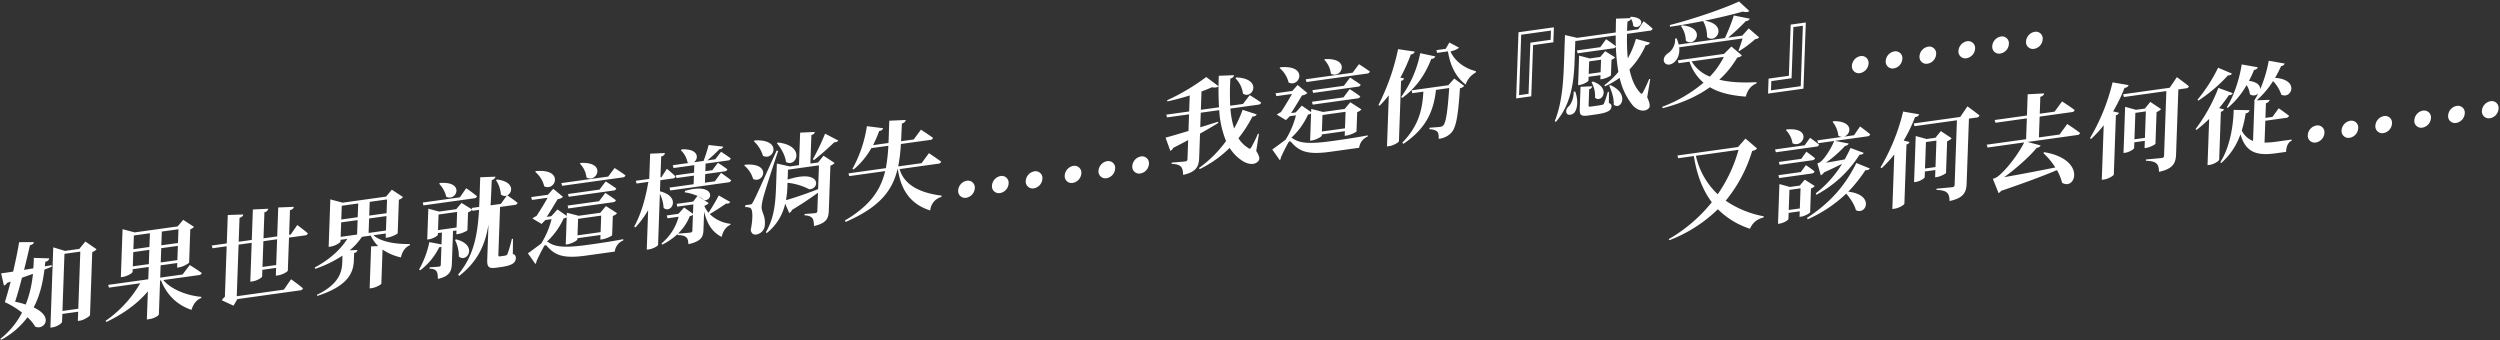
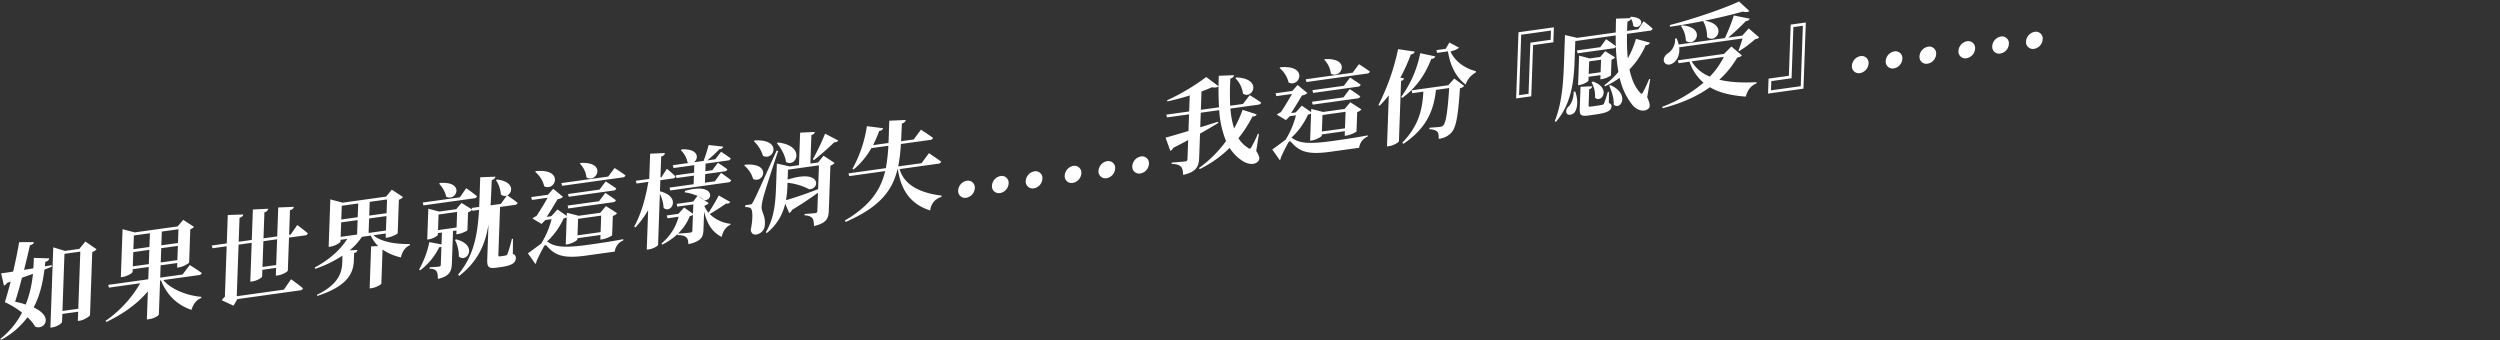
<svg xmlns="http://www.w3.org/2000/svg" id="TC" width="1278" height="174" viewBox="0 0 1278 174">
  <rect x="0" y="0" width="1278" height="174" fill="#333333" stroke="none" />
  <defs>
    <style>
      .cls-1 {
        fill: #fff;
        fill-rule: evenodd;
      }
    </style>
  </defs>
  <g id="_13" data-name="13">
    <path id="如果世界就這樣消失_我這份_感受_" data-name="如果世界就這樣消失⋯⋯我這份『感受』⋯⋯" class="cls-1" d="M13.156,155.682a41.779,41.779,0,0,0-5.44-1.433c1.205-3.612,2.438-8.01,3.513-12.282,2.026-.7,3.9-1.379,5.612-1.983A58.063,58.063,0,0,1,13.156,155.682Zm13.282-20.115-3.51.593q0.119-1.19.238-2.381a2.288,2.288,0,0,0,2.061-1.7l-7.944-.249c-0.011,1.776-.126,3.566-0.24,5.356l-4.748.767c1.251-4.923,2.335-9.458,3.01-12.578,1.6-.381,1.882-0.993,2.057-1.592l-7.594.016C9.3,127,8.113,132.852,6.722,138.838c-2.58.412-4.694,0.707-6.138,0.908l1.422,6.22a2.791,2.791,0,0,0,1.639-1.376l1.818-.619c-1.067,4.062-2.123,7.81-2.987,10.488a44.316,44.316,0,0,1,8.79,5.348A40.782,40.782,0,0,1,.118,173.26l0.5,0.452a41.013,41.013,0,0,0,13.44-11.528,21.828,21.828,0,0,1,3.936,4.774c4.187,2.025,10.069-4.692-.782-9.806,3.134-5.916,4.649-12.493,5.507-19.344q2.028-.753,3.746-1.462Zm5.485,23.395,1.032-29.209,8.1-1.129-1.032,29.209Zm11.721-35.5-3.109,3.773-7.322,1.022-5.99-1.826-1.451,41.06,0.928-.129c2.681-.374,5-2.159,5.028-2.893l0.141-3.986,8.1-1.129-0.167,4.72,0.98-.137c2.269-.316,5.111-2.33,5.231-2.817l1.139-32.25a4.784,4.784,0,0,0,2.206-1.456Zm24.234,12.692,0.258-7.289,8.2-1.143-0.258,7.289Zm8.756-16.928-0.248,7.027-8.2,1.144,0.248-7.027Zm14.593-2.035-0.248,7.027L82.471,125.4l0.248-7.027Zm-9.066,16.971,0.257-7.289,8.508-1.187-0.257,7.289Zm19.475,6.468a1.713,1.713,0,0,0,1.525-1.048c-2.35-1.759-6.167-4.1-6.167-4.1l-3.66,4.842-11.447,1.6,0.222-6.293,8.508-1.186-0.083,2.36,1.031-.144c2.114-.295,5.05-2.061,5.116-2.488l0.6-16.99a3.868,3.868,0,0,0,1.89-1.2l-5.516-3.614-2.838,3.37L68.85,118.8l-6.2-1.64L61.781,141.7l0.877-.122c2.475-.346,5.1-2.016,5.12-2.593l0.048-1.364,8.2-1.143L75.8,142.771l-20.471,2.855,0.361,1.411,15.985-2.23a59.843,59.843,0,0,1-17.714,19.221l0.39,0.572c8.662-4.078,15.983-9.43,21.231-15.641l-0.508,14.368,1.083-.151c3.145-.439,5-2,5.063-2.428l0.613-17.358,0.464-.064c3.065,7.66,8.378,12.659,15.63,15.092,0.826-3.037,2.647-5.222,4.934-6.063l0.124-.591c-7.263-.657-15.266-3.611-19.5-8.6Zm39.554-5.151-7.013.978,0.465-13.163,7.013-.978Zm7.426-15.6-0.825.115,0.443-12.533c1.451-.411,1.831-0.986,1.96-1.734l-7.965.328-0.522,14.788-7.013.978,0.471-13.32a2.31,2.31,0,0,0,1.961-1.786l-7.863.366-0.55,15.574-6.7.935,0.432-12.218c1.3-.39,1.779-0.979,1.908-1.727l-7.911.268-0.513,14.526-7.683,1.071,0.412,1.4,7.219-1.007-0.912,25.8a9.591,9.591,0,0,0-1.6,1.789l6.008,2.763,1.966-3.353,32.021-4.466a1.665,1.665,0,0,0,1.525-1.048c-2.241-1.931-6.1-4.628-6.1-4.628l-3.677,5.313-24.081,3.359,0.932-26.378,6.7-.934L127.958,144l1.083-.151c2.321-.323,4.943-1.942,4.964-2.518l0.12-3.409,7.013-.978L141,140.931l1.135-.158c2.32-.323,4.994-1.949,5.013-2.473l0.594-16.833,8.2-1.144a1.508,1.508,0,0,0,1.422-1.033c-1.99-1.757-5.391-4.257-5.391-4.257Zm25.789-6.2,8.405-1.173-0.261,7.394-8.405,1.173Zm8.705-9.668-0.248,7.027-8.405,1.172,0.248-7.027Zm14.748-2.057-0.249,7.027-8.869,1.237,0.249-7.027Zm-9.431,17.126,0.262-7.394,8.869-1.236-0.262,7.394Zm8.816,0.284-0.078,2.2,1.031-.144c2.011-.281,5.041-1.8,5.107-2.226l0.6-17.095a4.351,4.351,0,0,0,2.1-1.389l-5.718-3.742-2.9,3.534-22.224,3.1-6.3-1.678-0.857,24.28,0.876-.122c2.527-.353,5.151-2.023,5.174-2.653l0.029-.839,3.455-.482c-3.533,5.607-9.361,10.8-16.68,14.642l0.335,0.683a63.579,63.579,0,0,0,13.887-6.737l-0.132,3.723c-0.187,5.3-2.24,11.114-12.993,16.319l0.289,0.533c15.311-4.953,18.263-11.522,18.63-17.574l0.154-4.352a1.9,1.9,0,0,0,1.7-1.542l-3.955.135a31.9,31.9,0,0,0,6.246-6.872l4.538-.633a17.489,17.489,0,0,0,3.761,5.372l-3.6.136-0.759,21.5,1.186-.165c1.959-.273,4.784-1.815,4.8-2.287l0.615-17.41a27.254,27.254,0,0,0,9.4,4.011c0.673-3.068,2.238-5.27,4.53-6.215l0.073-.637c-6.88.125-14.641-.932-18.672-4.492Zm27.249-25.455a14.379,14.379,0,0,1,3.613,6.645c5.086,2.734,9.928-7.96-3.19-7.017Zm17.9,7.47a1.631,1.631,0,0,0,1.473-1.041c-2.042-1.75-5.549-4.131-5.549-4.131l-3.244,4.679L216.1,103.532,216.455,105Zm-9.783,21.3a18.487,18.487,0,0,1,1.959,8.441c4.08,3.606,10.058-5.838-1.434-8.775Zm-8.7-5.048,0.282-7.971,9.488-1.323L233.4,116.3Zm38.327,4.412-0.567.08a64.668,64.668,0,0,1-2.221,7.667,1.344,1.344,0,0,1-.952.811,9.726,9.726,0,0,1-1.394.247l-1.392.194c-0.825.115-.971-0.126-0.947-0.808l0.838-23.7,0.026-.734,7.476-1.043a1.541,1.541,0,0,0,1.474-1.041c-1.744-1.478-4.651-3.421-5.251-3.859,2.819-1.385,3.736-6.992-5.256-8.086l-0.525.334a15.025,15.025,0,0,1,2.512,7.32,3.016,3.016,0,0,0,3.007.572l-3.023,4.23-5.259.734c0.247-4.105.4-8.4,0.61-12.922a2.3,2.3,0,0,0,1.908-1.727l-7.81.306c-0.19,5.4-.317,10.428-0.535,15.155l-3.816.532,0.228,0.8-5.422-3.366-2.73,3.2-8.714,1.216-5.541-1.471L218.4,122.465l0.774-.108c2.217-.309,4.631-1.846,4.648-2.318l0.032-.891,2.062-.288-0.215,6.083-6.218-1.168a48.644,48.644,0,0,1-5.268,14.041l0.655,0.326a33.153,33.153,0,0,0,9.651-11.73,3.886,3.886,0,0,0,1.14-.315l-0.323,9.124a0.954,0.954,0,0,1-.961,1.073c-0.929.13-4.733,0.347-4.733,0.347l-0.026.735c2.1,0.019,3.007.572,3.545,1.332s0.644,2.1.684,3.87c6.1-1.373,7.019-4.058,7.158-7.991l0.583-16.518,1.753-.245-0.068,1.941,0.928-.13c1.8-.252,4.674-1.591,4.739-1.965l0.322-9.125a4.023,4.023,0,0,0,2.1-1.389l0.132,0.608,3.4-.475c-0.765,12.944-2.732,23.6-10.712,33.064l0.54,0.708c9.6-7.445,13.343-16.055,14.988-26.3l-0.63,17.83c-0.13,3.67.5,4.835,4.518,4.274l2.785-.388c5.414-.755,7.21-2.206,7.288-4.408a1.934,1.934,0,0,0-1.512-2.242Zm34.178-38.423a11.916,11.916,0,0,1,3.392,7.093c5.174,3.14,10.6-8.053-2.919-7.42Zm21.916,7.067a1.553,1.553,0,0,0,1.422-1.033c-2.1-1.586-5.563-3.764-5.563-3.764l-3.284,4.372L286.98,93.594,287.341,95ZM306.463,96.93l-16.088,2.244,0.36,1.411,22.895-3.193a1.509,1.509,0,0,0,1.422-1.033c-2.051-1.488-5.413-3.628-5.413-3.628Zm-0.21,5.926L290.165,105.1l0.359,1.463,22.895-3.193a1.509,1.509,0,0,0,1.422-1.033c-2.048-1.593-5.41-3.733-5.41-3.733ZM273.586,87.843a13.743,13.743,0,0,1,4.613,7.392c5.646,2.865,10.431-9.125-4.241-7.757Zm33.741,22.377-0.3,8.442-11.808,1.647,0.3-8.443Zm-18.122,14.79,0.774-.108c2.475-.346,5.151-2.023,5.168-2.5l0.022-.629,11.808-1.647-0.083,2.359,1.031-.143c1.856-.259,4.936-1.732,5-2.107l0.349-9.858a4.352,4.352,0,0,0,2.153-1.4l-5.67-3.645-2.892,3.43-11.034,1.539-6.051-1.557-0.058,1.626-4.757-3.3-3.15,3.465-2.321.324c1.791-2.754,4.132-6.577,5.553-9.019a4.794,4.794,0,0,0,2.762-1.22l-4.986-4.105L280.1,99.563l-8.56,1.194,0.411,1.456,7.992-1.115c-1.534,2.771-3.876,6.594-5.664,9.3a10.51,10.51,0,0,0-2.1,1.284l4.673,2.792,1.969-2,3.145-.439a43.7,43.7,0,0,1-5.315,12.483c-1.895,1.36-4.8,3.643-6.795,4.965l3.811,5.417a1.093,1.093,0,0,0,.5-1.113c1.229-2.833,2.825-5.873,3.757-7.569,0.5-1.008,1.068-1.192,1.757-.349,4.19,4.842,8.7,6.352,19.841,4.8l14.748-2.057a7.045,7.045,0,0,1,4.358-5.721l0.022-.63c-5.993,1.149-11,1.9-16.978,2.734-11.191,1.613-17.351,1.689-21.254-1.106a2.926,2.926,0,0,0-.86-0.35,36.864,36.864,0,0,0,8.578-11.894,3.662,3.662,0,0,0,1.56-.582Zm55.1-39.1,10.623-1.481-0.137,3.88-9.334,1.3,0.361,1.411,8.921-1.244-0.156,4.4L342.259,95.9l0.359,1.463,29.753-4.15a1.553,1.553,0,0,0,1.421-1.033c-1.995-1.6-5.2-3.814-5.2-3.814l-3.128,4.3-5.105.712,0.156-4.4,9.952-1.388a1.477,1.477,0,0,0,1.37-1.026c-1.847-1.464-4.859-3.34-4.859-3.34l-2.853,3.79-3.558.5,0.137-3.88,11.447-1.6A1.553,1.553,0,0,0,373.572,81c-1.95-1.45-4.959-3.431-4.959-3.431l-2.958,3.856-4.073.568a76.168,76.168,0,0,0,6.2-5.718,2.011,2.011,0,0,0,1.945-1.315l-7.462-.838a80.921,80.921,0,0,1-2.6,8.137l-4.95.69c2.523-1.709,2.71-7-6.181-6.6l-0.477.432a11.769,11.769,0,0,1,3.422,6.254,3.075,3.075,0,0,0,.606.281l-8.147,1.136Zm-6.735,6.21,6.342-.885a1.553,1.553,0,0,0,1.422-1.033c-1.585-1.605-4.428-3.922-4.428-3.922l-2.769,4.3-0.515.072L338,80.008c1.4-.4,1.779-0.979,1.91-1.78l-7.554.323-0.456,12.9-6.858.956,0.361,1.411,6.033-.841c-1.359,7.965-3.551,16.254-7.219,22.767l0.6,0.543a51.262,51.262,0,0,0,6.521-8.841l-0.713,20.189,1.134-.158c2.217-.31,4.63-1.794,4.648-2.319L337.323,99.1a17.666,17.666,0,0,1,1.9,7.144c3.831,3.38,9.332-5.632-1.856-8.455ZM353.957,117.7a1.057,1.057,0,0,1-1.068,1.192c-0.98.137-5.3,0.479-6.278,0.511a25.163,25.163,0,0,0,6.011-8.927,3.133,3.133,0,0,0,1.613-.642Zm13.457-17.792c-1.051,2.129-3.4,6.109-5.188,8.864a12.488,12.488,0,0,1-2.183-3.557,4.984,4.984,0,0,0,2.256-1.411l-5.57-3.554a13.708,13.708,0,0,1,3.312,2.095c4.551,0.461,5.661-9.191-9.836-4.786l-0.181.756a25.8,25.8,0,0,1,6.554,1.852l-2.256,2.871-8.354,1.165,0.206,1.433,8.25-1.151-0.168,4.772-4.557-3.174-2.885,3.22-5.981.835,0.41,1.456,5.672-.791a26.549,26.549,0,0,1-8.743,13.638l0.337,0.631a33.157,33.157,0,0,0,7.889-5.431l-0.019.525c2.615,0.052,3.677.478,4.423,1.157,0.851,0.612,1.011,1.894,1.108,3.5,6.621-1.5,7.571-3.717,7.7-7.283l0.332-9.387c1.518,6.416,4.244,10.575,8.984,12.941,0.726-3.128,2.288-5.225,4.424-6.149l0.122-.539a17.881,17.881,0,0,1-10.65-4.985c2.934-1.713,6.243-3.9,8.452-5.405a1.749,1.749,0,0,0,2.027-.752Zm29.724-26.688c2.02,2.38,4.251,6.034,4.641,9.528,5.22,3.29,10.4-8.286-4.165-9.908ZM385.373,72.2a16.9,16.9,0,0,1,4.663,7.438c5.439,2.894,10.309-8.587-4.237-7.862ZM380.421,84.58A13.9,13.9,0,0,1,385,91.508c5.347,2.594,9.742-8.507-4.155-7.3ZM397.005,77c-10.8,24-10.8,24-12.062,26.26-0.606,1.18-.812,1.209-1.586,1.317l-2.372.331-0.035,1a4.687,4.687,0,0,1,2.7.458c1.206,0.719,1.292,5.56.118,11.2,0.342,1.935,1.5,2.5,2.739,2.331A5.168,5.168,0,0,0,391,114.831c0.318-4.637-1.68-6.184-1.681-9.054a26.069,26.069,0,0,1,1.007-5.254c0.827-3.09,5.038-16.253,7.5-23.379Zm5.576,16.442a30.885,30.885,0,0,1,11.069,3.309c5.486,0.122,6.532-10.617-11.011-4.935l0.18-5.087,15.83-2.208-0.43,12.166c-6.192,2.429-12.579,4.573-16.413,5.629a49.511,49.511,0,0,0,.727-7.511ZM418.187,83.07l-3.919.547,0.515-14.578c1.3-.389,1.623-0.9,1.75-1.6l-7.5.368-0.587,16.623-4.692.654-6.618-1.477-0.425,12.009c-0.261,7.394-.815,15.82-5.229,23.115l0.5,0.4a26.445,26.445,0,0,0,9.408-15.036l2.038,4.777a2.72,2.72,0,0,0,1.44-1.557c5.5-3.325,9.817-6.274,13.292-8.794l-0.326,9.229a1.058,1.058,0,0,1-1.068,1.193c-1.135.158-5.455,0.447-5.455,0.447l-0.024.682c2.305,0.1,3.259.694,3.951,1.432,0.639,0.8.8,2.133,0.884,4.051,6.519-1.535,7.425-3.958,7.566-7.943l0.81-22.916a4.549,4.549,0,0,0,2.153-1.4l-5.668-3.7Zm3.6-14.747a117.6,117.6,0,0,1-6.26,13.084l0.549,0.445a130.473,130.473,0,0,0,10.379-9.118c1.232-.015,1.757-0.349,2.033-0.91Zm57.887,15.356a1.585,1.585,0,0,0,1.473-1.04c-2.4-1.752-6.26-4.345-6.26-4.345l-3.773,5.118L459.15,85.079a79.8,79.8,0,0,0,1.38-11.464l15.005-2.093a1.465,1.465,0,0,0,1.422-1.033c-2.3-1.714-6.162-4.2-6.162-4.2l-3.718,5.006-6.445.9c0.153-2.891.259-5.88,0.424-9.086a2.382,2.382,0,0,0,2.013-1.794l-8.481.4c-0.142,4.038-.224,7.806-0.4,11.379l-7.889,1.1a58.088,58.088,0,0,0,3.129-7.22,2.252,2.252,0,0,0,2.051-1.434l-8.327-1.03a64.476,64.476,0,0,1-7.389,21.8l0.6,0.333a39.109,39.109,0,0,0,9.057-10.917l8.714-1.215a88.151,88.151,0,0,1-1.276,11.449l-19.131,2.668,0.412,1.4,18.357-2.56c-2.289,9.608-7.546,17.542-20.595,25.258l0.385,0.729c17.455-7.548,23.862-16.06,26.5-26.864L459,86.562c1.2,8.182,4.823,17.434,16.549,21.017a7.683,7.683,0,0,1,5.735-6.9l0.024-.682c-13.487-1.667-19.56-6.978-21.431-13.552ZM493.944,101.1a5.317,5.317,0,0,0,4.381-4.89,3.51,3.51,0,0,0-4.073-3.815,5.353,5.353,0,0,0-4.436,5A3.5,3.5,0,0,0,493.944,101.1Zm17.274-2.409A5.271,5.271,0,0,0,515.6,93.8a3.487,3.487,0,0,0-4.073-3.815,5.353,5.353,0,0,0-4.436,5A3.5,3.5,0,0,0,511.218,98.69Zm17.274-2.409a5.271,5.271,0,0,0,4.381-4.89,3.487,3.487,0,0,0-4.073-3.815,5.353,5.353,0,0,0-4.436,5A3.5,3.5,0,0,0,528.492,96.281ZM548.408,93.5a5.316,5.316,0,0,0,4.38-4.89,3.51,3.51,0,0,0-4.072-3.815,5.352,5.352,0,0,0-4.436,5A3.5,3.5,0,0,0,548.408,93.5Zm17.274-2.409a5.27,5.27,0,0,0,4.38-4.89,3.487,3.487,0,0,0-4.072-3.815,5.352,5.352,0,0,0-4.436,5A3.5,3.5,0,0,0,565.682,91.094Zm17.274-2.409a5.27,5.27,0,0,0,4.38-4.89,3.487,3.487,0,0,0-4.072-3.815,5.352,5.352,0,0,0-4.436,5A3.5,3.5,0,0,0,582.956,88.685Zm48.572-48.676a13.3,13.3,0,0,1,3.879,7.86c4.914,3.228,10.277-7.7-3.4-8.292ZM643.557,68.44l-0.51-.085a64.5,64.5,0,0,1-3.32,6.829c-0.547.963-.91,1.066-1.658,0.44a14.441,14.441,0,0,1-4.954-5A63.384,63.384,0,0,0,640.281,59.5a2.02,2.02,0,0,0,2.14-1.029l-7.2-2.335a61.315,61.315,0,0,1-4.339,9.528,44.623,44.623,0,0,1-1.9-10.171l14.283-1.992a1.633,1.633,0,0,0,1.474-1.04c-2.252-1.617-5.868-3.826-5.868-3.826l-3.443,4.5-6.549.913a135.087,135.087,0,0,1,.081-13.891c1.346-.344,1.781-1.031,1.856-1.72l-7.758.3a160.2,160.2,0,0,0,.1,16.11l-9.282,1.294,0.332-9.387c1.974-.693,3.8-1.469,5.361-2.157,1.63,0.347,2.766.136,3.353-.52l-6.3-4.7a109.287,109.287,0,0,1-19.969,11.864l0.133,0.608c3.723-.832,7.659-1.851,11.4-3.05l-0.289,8.181-11.7,1.633,0.412,1.4,11.241-1.568-0.3,8.5c-5.135,1.551-9.387,2.822-11.717,3.408l2.43,6.758a3.018,3.018,0,0,0,1.49-1.512c2.77-1.43,5.278-2.719,7.632-3.987l-0.341,9.649a1.167,1.167,0,0,1-1.173,1.26c-1.238.173-6.9,0.6-6.9,0.6l-0.024.682c2.77,0.031,3.93.6,4.773,1.422,0.742,0.784,1.049,2.254,1.084,4.18,6.928-1.488,8.063-4.568,8.211-8.764l0.435-12.323c3.77-2.143,6.861-3.931,9.327-5.475l-0.081-.615c-3.112.956-6.175,1.957-9.131,2.839l0.263-7.446,9.437-1.316a48.48,48.48,0,0,0,3.5,15.793,60.865,60.865,0,0,1-13.827,13.774l0.339,0.579a57.491,57.491,0,0,0,15.314-10.85,22.041,22.041,0,0,0,6.037,6.307c2.351,1.707,6.408,3.072,8.657.41,0.8-1,.651-2.439-1.1-5.117Zm33.384-37.9a11.916,11.916,0,0,1,3.392,7.093c5.174,3.14,10.6-8.053-2.919-7.42Zm21.916,7.067a1.553,1.553,0,0,0,1.422-1.033c-2.1-1.586-5.562-3.764-5.562-3.764l-3.285,4.372-23.925,3.337,0.36,1.411Zm-11.868,6.247L670.9,46.1l0.361,1.411,22.894-3.193a1.508,1.508,0,0,0,1.422-1.033c-2.051-1.488-5.413-3.628-5.413-3.628Zm-0.209,5.926-16.088,2.244,0.359,1.463L693.945,50.3a1.508,1.508,0,0,0,1.422-1.033c-2.048-1.593-5.41-3.733-5.41-3.733ZM654.112,34.772a13.75,13.75,0,0,1,4.614,7.392c5.645,2.865,10.43-9.125-4.241-7.757Zm33.742,22.376-0.3,8.443-11.808,1.647,0.3-8.443Zm-18.122,14.79,0.773-.108c2.475-.345,5.151-2.023,5.168-2.495l0.022-.629L687.5,67.059l-0.083,2.36,1.031-.144c1.857-.259,4.936-1.732,5-2.106l0.348-9.859a4.342,4.342,0,0,0,2.153-1.4l-5.669-3.645-2.892,3.43-11.035,1.539-6.051-1.556-0.057,1.626-4.758-3.3-3.15,3.466-2.32.324c1.79-2.754,4.132-6.577,5.552-9.019a4.8,4.8,0,0,0,2.763-1.22L663.35,43.45l-2.725,3.041-8.559,1.194,0.41,1.456,7.992-1.115c-1.534,2.771-3.876,6.594-5.664,9.3a10.543,10.543,0,0,0-2.1,1.284l4.673,2.792,1.969-2,3.146-.439a43.706,43.706,0,0,1-5.316,12.482c-1.895,1.36-4.8,3.643-6.794,4.965l3.811,5.417a1.1,1.1,0,0,0,.5-1.114c1.229-2.833,2.824-5.873,3.756-7.568,0.5-1.009,1.069-1.193,1.757-.349,4.19,4.843,8.7,6.352,19.841,4.8L694.8,75.539a7.046,7.046,0,0,1,4.358-5.722l0.022-.629c-5.992,1.149-11,1.9-16.977,2.733-11.192,1.613-17.351,1.689-21.255-1.106a2.927,2.927,0,0,0-.86-0.35,36.885,36.885,0,0,0,8.579-11.894,3.672,3.672,0,0,0,1.56-.583Zm46.146-32.266a86.362,86.362,0,0,0,5.345-11.86,2.1,2.1,0,0,0,2-1.427L714.7,25.122a114.976,114.976,0,0,1-10.041,28.587l0.6,0.333a62.459,62.459,0,0,0,4.7-5.3l-0.923,26.115,1.134-.158c2.321-.324,4.842-1.98,4.962-2.466l1.091-30.887a1.981,1.981,0,0,0,1.582-1.212ZM726.016,27.2a56.076,56.076,0,0,1-9.77,22.392l0.6,0.438c6.371-4.593,11.368-10.978,14.814-19.912a2.277,2.277,0,0,0,2.1-1.284Zm14.353,16.366L721.6,46.18l0.359,1.463,5.672-.791c-0.477,7.685-1.617,16.715-10.773,26.08l0.543,0.6c12.979-8.646,15.642-18.671,16.675-27.581l6.755-.942c-0.772,11.692-1.652,17.711-3.035,19.1a2.51,2.51,0,0,1-1.617.747c-1.031.144-3.7,0.308-5.4,0.441l-0.078.741c1.844,0.108,3.317.529,4.009,1.267,0.694,0.686.8,1.923,0.743,3.653a10.039,10.039,0,0,0,6.26-2.908c2.605-2.555,3.689-8.55,4.607-22.924a4.3,4.3,0,0,0,2.2-1.194l-5.1-3.776Zm0.567-21.839-1.911,3.241-4.744.662,0.412,1.4,5.518-.77c1.076,7.312,4.148,13.3,9.047,16.949a10.827,10.827,0,0,1,5.143-6.144l0.076-.689c-5.954-1.413-11-5.407-12.984-10.086,1.965-.431,3.683-1.14,4.328-1.96Zm53.145-.107,0.271-7.656-18.1,2.524-1.2,33.823,7.734-1.079,0.925-26.167Zm-1.225-5.987-0.167,4.72L782.325,21.8,781.4,47.963l-4.847.676,1.091-30.887ZM804.437,46.89a11.34,11.34,0,0,1-2.15,7.136c-1.321,1.071-2.039,2.528-1.419,3.851,0.721,1.36,3,.887,4.016-0.4,1.5-1.932,2.057-5.922.378-10.7Zm13.632-22.774-11.963,1.668,0.359,1.463,18.2-2.539a1.553,1.553,0,0,0,1.422-1.033c-1.946-1.555-5.054-3.626-5.054-3.626Zm0.389,6.416-0.226,6.4-6.084.849,0.226-6.4ZM812.1,39.247l6.085-.849-0.076,2.15,0.928-.13c1.7-.237,4.418-1.608,4.481-1.93l0.281-7.971a3.671,3.671,0,0,0,1.838-1.2l-5.071-3.154-2.516,2.96-5.362.748-5.44-1.433-0.534,15.1,0.774-.108c2.166-.3,4.529-1.832,4.543-2.251Zm1.491,2.819a13.935,13.935,0,0,1,1.775,7.84c3.325,3.189,8.541-5-1.145-8.241Zm8.91,4.862-0.619.086a41.283,41.283,0,0,1-1.953,5.908,1.058,1.058,0,0,1-.947.654c-0.414.11-1.4,0.3-2.633,0.472l-2.939.41c-1.186.165-1.335,0.03-1.313-.6l0.291-8.233a1.981,1.981,0,0,0,1.593-1.527l-6.013.264-0.4,11.327c-0.107,3.041.478,3.9,4.449,3.345l3.764-.525c6.187-.863,7.924-2.1,7.993-4.037a1.508,1.508,0,0,0-1.324-1.746Zm0.111-3.146c1.191,2.6,2.494,6.384,2.326,9.695,3.631,3.251,8.457-5.563-1.751-9.983Zm21-3.346-0.564-.026c-0.956,2.377-2.34,5.231-3.11,6.7-0.549,1.016-.858,1.059-1.5.261-2.719-2.908-4.422-7-5.43-11.871a42.276,42.276,0,0,0,8.29-12.427,2.384,2.384,0,0,0,2.2-1.246l-7.217-1.968a45,45,0,0,1-4.149,9.971,98.556,98.556,0,0,1-.379-12.523l11.7-1.632a1.435,1.435,0,0,0,1.371-1.026c-1.689-1.591-4.587-3.8-4.587-3.8l-2.763,4.142-5.723.8c0.057-1.626.114-3.251,0.222-4.832a2.612,2.612,0,0,0,1.841-1.3,7.362,7.362,0,0,1,1.055,3.558c3.141,2.588,8-4.089-1.067-4.652l-0.525.334,0.294,0.376-7.449.256c-0.083,2.36-.115,4.712-0.147,7.065l-19.749,2.754-6.209-1.43-0.478,13.529c-0.335,9.492-.842,20.938-4.772,30.513l0.6,0.333c8.5-9.691,9.267-22.687,9.582-31.6l0.343-9.7,20.677-2.884a102.783,102.783,0,0,0,1.342,18.65,39.215,39.215,0,0,1-7.218,6.8l0.442,0.564a47.739,47.739,0,0,0,7.439-4.325,34.018,34.018,0,0,0,6.44,13.765c1.718,2.213,5.594,4.334,8.3,1.922,1-.818.761-2.663-0.667-5.8Zm27.012-29.649a16.02,16.02,0,0,1,2.02,8.172c4.587,3.8,11-6.335-1.191-8.391,7.236-1.479,14.118-3.117,19.457-4.644,1.574,0.459,2.708.3,3.346-.31l-5.268-4.849c-8.033,3.729-23.459,9.012-35.367,12.029l0.072,0.877c5.414-.755,11.351-1.792,17.036-2.95ZM859.3,13.3a13.5,13.5,0,0,1,2.5,7.53c4.691,3.729,10.859-6.733-2.03-7.909Zm21.917,15.781a40.062,40.062,0,0,1-7.129,10.074,18.6,18.6,0,0,1-9.32-7.78Zm3.881-5.29-3.776,3.762L857.7,30.851l0.411,1.456,5.569-.777a23.988,23.988,0,0,0,7.163,10.742A72.009,72.009,0,0,1,849.73,54.609l0.232,0.7Q864.41,51.571,874.1,44.584c4.975,2.959,11.188,4.284,18.354,4.8,0.833-3.247,2.61-5.634,5.419-6.7l0.076-.689c-6.787.372-13.4,0.147-19.043-1.258a47.856,47.856,0,0,0,9.173-11.3c1.4-.3,1.917-0.528,2.35-1.163Zm8.845-9.269-3.312,3.7-7.219,1.007a100.3,100.3,0,0,0,9.073-8.466,2.037,2.037,0,0,0,1.993-1.217l-8.152-1.629a89.947,89.947,0,0,1-4.564,11.542l-23.617,3.294a15.2,15.2,0,0,0-1.119-3.184l-0.723.153a8.375,8.375,0,0,1-3.232,7.234c-1.678,1.017-2.914,2.6-2.465,4.414,0.6,1.9,2.9,2.152,4.69.859,2-1.27,3.535-4.2,3.107-8.052l32.382-4.516c-0.582,1.96-1.389,4.473-2.064,6.132l0.4,0.309a55.564,55.564,0,0,0,8.117-6.089,3.05,3.05,0,0,0,2.033-.91ZM904.1,40.191l-0.271,7.656,18.1-2.524,1.2-33.824-7.734,1.079-0.925,26.167Zm1.225,5.986,0.167-4.719,10.364-1.446,0.925-26.167,4.847-.676-1.092,30.887Zm45.5-8.8a5.317,5.317,0,0,0,4.38-4.89,3.51,3.51,0,0,0-4.073-3.815,5.352,5.352,0,0,0-4.435,5A3.5,3.5,0,0,0,950.827,37.379ZM968.1,34.97a5.271,5.271,0,0,0,4.38-4.89,3.487,3.487,0,0,0-4.073-3.815,5.352,5.352,0,0,0-4.435,5A3.5,3.5,0,0,0,968.1,34.97Zm17.274-2.409a5.271,5.271,0,0,0,4.38-4.89,3.487,3.487,0,0,0-4.073-3.815,5.352,5.352,0,0,0-4.435,5A3.5,3.5,0,0,0,985.375,32.56Zm19.915-2.778a5.316,5.316,0,0,0,4.38-4.89,3.507,3.507,0,0,0-4.07-3.815,5.355,5.355,0,0,0-4.44,5A3.5,3.5,0,0,0,1005.29,29.783Zm17.27-2.409a5.262,5.262,0,0,0,4.38-4.89,3.48,3.48,0,0,0-4.07-3.815,5.345,5.345,0,0,0-4.43,5A3.489,3.489,0,0,0,1022.56,27.374Zm17.28-2.409a5.272,5.272,0,0,0,4.38-4.89,3.488,3.488,0,0,0-4.07-3.815,5.355,5.355,0,0,0-4.44,5A3.5,3.5,0,0,0,1039.84,24.965Z" />
-     <path id="又該何去何從_" data-name="又該何去何從⋯⋯" class="cls-1" d="M888.75,76.589A75.377,75.377,0,0,1,878.1,99.312a38.466,38.466,0,0,1-11.157-19.682Zm3.539-5.764-3.8,4.339L857.5,79.486l0.412,1.4,7.992-1.115c1.547,9.96,4.713,17.658,9.172,23.611a78.04,78.04,0,0,1-22.064,18.888l0.392,0.519a72.861,72.861,0,0,0,24.778-15.822,41.026,41.026,0,0,0,16.426,9.971,9.315,9.315,0,0,1,6.82-5.7l0.229-.658a50.659,50.659,0,0,1-19.473-7.982,73.324,73.324,0,0,0,13.52-25.419c1.45-.359,2.076-0.655,2.459-1.334Zm37.123,2.389,8.2-1.143c-1.133,3.028-4.517,8.77-7.049,10.741a6.574,6.574,0,0,1-1.514.733l1.735,6.072a3.8,3.8,0,0,0,1.643-1.482c3.44-1.523,6.678-3.123,9.236-4.367A55.981,55.981,0,0,1,928.2,98.847l0.333,0.736A58.892,58.892,0,0,0,950.6,79.077c1.232-.015,1.806-0.3,2.136-0.924L946,75.648c-0.943,2.01-1.936,3.975-2.977,5.842-3.563.654-6.972,1.285-9.6,1.7a65.388,65.388,0,0,0,9.8-8.62,2.149,2.149,0,0,0,1.838-1.2l-7.084-1.36L954.626,69.7a1.553,1.553,0,0,0,1.422-1.033c-1.942-1.66-5.194-4.024-5.194-4.024l-3.083,4.5-5.157.719c3.68-1.035,5.259-7.987-5.313-7.921l-0.475.379a13.15,13.15,0,0,1,2.932,7.053,3.643,3.643,0,0,0,1.928.618L929,71.758Zm-16.44-6.682a12.014,12.014,0,0,1,3.356,6.681c5.336,2.908,10.605-8.263-2.984-7.046Zm9.578,7.744-15.108,2.107,0.358,1.463,20.678-2.884a1.507,1.507,0,0,0,1.421-1.033c-1.743-1.479-4.6-3.481-4.6-3.481Zm-13.18,8.517,0.359,1.463,16.707-2.33a1.554,1.554,0,0,0,1.422-1.033c-1.694-1.434-4.449-3.345-4.449-3.345L920.817,81.2Zm11.208,5.168-11.447,1.6,0.359,1.463L926.2,88.69a1.553,1.553,0,0,0,1.422-1.033c-1.694-1.434-4.453-3.24-4.453-3.24ZM914.4,107.346l0.363-10.278,5.672-.791-0.363,10.278Zm11.369-10.978a4.523,4.523,0,0,0,1.943-1.262L922.6,91.854l-2.57,3.02-5,.7-5.387-1.493-0.718,20.347,0.773-.108c2.217-.309,4.529-1.832,4.547-2.356l0.111-3.147,5.672-.791-0.1,2.832,0.929-.129c1.753-.245,4.423-1.765,4.49-2.192Zm23.191-13.044c-6.3,12.881-14.864,21.328-25.209,28.042l0.333,0.736a68.373,68.373,0,0,0,19.705-13.133c1.97,2.335,4.218,5.517,4.935,8.444,5.289,2.811,9.72-7.878-3.874-9.426A77.882,77.882,0,0,0,953.6,87.007c1.282,0.03,1.906-.214,2.238-0.886Zm23.918-26.3A102.366,102.366,0,0,1,961.3,85.621l0.6,0.333a56.026,56.026,0,0,0,6.456-7.006l-0.986,27.9,1.135-.158c2.372-.331,4.893-1.987,5.015-2.526l1.07-30.31a2.12,2.12,0,0,0,1.584-1.264l-3-.729a79.39,79.39,0,0,0,5.812-12.03,2.223,2.223,0,0,0,2.1-1.389Zm11.183,29.123,0.478-13.529,5.362-.748L989.426,85.4Zm11.319-13.946a5.437,5.437,0,0,0,2.311-1.523l-5.514-3.666-2.789,3.415-4.538.633-5.539-1.523-0.833,23.6,0.825-.115c2.217-.309,4.582-1.891,4.6-2.416l0.1-2.937,5.363-.748-0.132,3.723,0.877-.122c1.908-.266,4.576-1.734,4.692-2.116Zm6.7-12.414-23.77,3.315,0.361,1.411,21.709-3.028-1.166,32.985a1.2,1.2,0,0,1-1.275,1.221c-1.443.2-7.979,0.748-7.979,0.748l-0.024.682c3.129,0.033,4.443.58,5.39,1.388,0.895,0.814,1.255,2.225,1.286,4.257,7.448-1.56,8.578-4.746,8.728-8.941l1.18-33.194,3.91-.547a1.593,1.593,0,0,0,1.48-1.04c-2.24-1.879-6.15-4.674-6.15-4.674Zm50.78,8.99-10.57,1.474,0.38-10.645,16.39-2.287a1.67,1.67,0,0,0,1.53-1.048c-2.4-1.857-6.46-4.421-6.46-4.421l-3.83,5.23-7.58,1.057,0.3-8.652c1.4-.4,1.83-0.986,1.96-1.734l-8.43.445-0.38,10.855-16.5,2.3,0.41,1.4,16.04-2.236-0.38,10.645-20.11,2.8,0.41,1.456,18.72-2.61c-2.6,5.372-9.23,14.385-13.86,17.692a10.5,10.5,0,0,1-2.14.924l2.92,7.315a4.148,4.148,0,0,0,1.28-1.169c12.25-4.162,21.98-7.814,28.54-10.608a24.559,24.559,0,0,1,2.64,6.467c7.04,4.237,12.38-12.006-9.14-15.631l-0.48.432a35.262,35.262,0,0,1,6.15,7.386c-10.23,2.053-19.78,3.856-26.13,4.95,5.89-4.214,12.94-10.467,16.64-15a2.247,2.247,0,0,0,1.99-1.217l-6.71-1.778,25.37-3.538A1.682,1.682,0,0,0,1063.36,68c-2.4-1.91-6.61-4.609-6.61-4.609ZM1079.94,42.1a102.486,102.486,0,0,1-11.58,28.593l0.6,0.333a56.572,56.572,0,0,0,6.46-7.006l-0.99,27.9,1.14-.158c2.37-.331,4.89-1.987,5.01-2.526l1.07-30.31a2.142,2.142,0,0,0,1.59-1.265l-3.01-.729a79.222,79.222,0,0,0,5.82-12.03,2.226,2.226,0,0,0,2.1-1.389Zm11.18,29.123,0.48-13.529,5.36-.748-0.48,13.529Zm11.32-13.946a5.492,5.492,0,0,0,2.31-1.523l-5.51-3.666-2.79,3.416-4.54.633-5.54-1.523-0.83,23.6,0.82-.115c2.22-.309,4.58-1.891,4.6-2.416l0.11-2.937,5.36-.748-0.13,3.723,0.87-.122c1.91-.266,4.58-1.734,4.7-2.116Zm6.7-12.414-23.77,3.315,0.36,1.411,21.71-3.028-1.17,32.985a1.2,1.2,0,0,1-1.27,1.221c-1.45.2-7.98,0.748-7.98,0.748l-0.03.682c3.13,0.033,4.45.58,5.39,1.388,0.9,0.815,1.26,2.225,1.29,4.256,7.44-1.56,8.58-4.745,8.73-8.94l1.17-33.194,3.92-.547a1.579,1.579,0,0,0,1.47-1.04c-2.24-1.879-6.14-4.674-6.14-4.674Zm24.75-10.236a81.023,81.023,0,0,1-10.53,16.34l0.45,0.46a78.007,78.007,0,0,0,15.13-12.912,1.946,1.946,0,0,0,2.03-.91Zm0.51,20.646a73.471,73.471,0,0,0,5-6.647,1.877,1.877,0,0,0,1.99-1.007l-7.35-2.68a85.885,85.885,0,0,1-11.67,21.039l0.45,0.46a67.477,67.477,0,0,0,6.51-5.656l-0.84,23.65,1.14-.158c2.37-.331,4.74-2.07,4.81-2.6l0.87-24.542a2.316,2.316,0,0,0,1.63-1.219Zm29.56,17.114a47.181,47.181,0,0,1-6.33.517l0.4-11.17,10.67-1.489a1.623,1.623,0,0,0,1.47-1.04c-1.99-1.6-5.3-3.852-5.3-3.852l-3.18,4.41-3.61.5,0.26-7.5a2.369,2.369,0,0,0,1.91-1.727l-6.63.246a44.761,44.761,0,0,0,8.36-9.827,17.935,17.935,0,0,1,4.22,6.926c5.19,2.615,9.55-7.7-3.19-8.583a61.106,61.106,0,0,0,3.09-6.014,2.063,2.063,0,0,0,1.84-1.3l-8.16-1.419a67.794,67.794,0,0,1-4.37,14.593c0.12-1.79-1.35-3.777-5.74-4.312a53.643,53.643,0,0,0,2.61-5.634,2.117,2.117,0,0,0,1.94-1.315l-8.26-1.457c-0.94,6.288-3.57,15.474-7.6,21.827l0.45,0.407a42.357,42.357,0,0,0,9.65-11.678,11.131,11.131,0,0,1,1.68,4.671,3.2,3.2,0,0,0,4.28-.44,37.2,37.2,0,0,1-2.14,3.846l0.2,0.181-0.72,20.294A10.482,10.482,0,0,1,1146,66.7a64.373,64.373,0,0,0,2-8.785,2.138,2.138,0,0,0,2.01-1.584l-8.15-.168c-0.19,8.061-1.85,18.886-6.85,26.785l0.45,0.407a34.678,34.678,0,0,0,9.86-14.733c2.69,9.329,8.33,11.1,18.02,9.749l5.31-.741c0.09-2.622,1-4.992,2.82-5.663l0.02-.629Zm19.91,0.459a5.316,5.316,0,0,0,4.38-4.89,3.514,3.514,0,0,0-4.08-3.815,5.345,5.345,0,0,0-4.43,5A3.5,3.5,0,0,0,1183.87,72.843Zm17.27-2.409a5.272,5.272,0,0,0,4.38-4.89,3.484,3.484,0,0,0-4.07-3.815,5.355,5.355,0,0,0-4.44,5A3.5,3.5,0,0,0,1201.14,70.434Zm17.27-2.409a5.262,5.262,0,0,0,4.38-4.89,3.48,3.48,0,0,0-4.07-3.815,5.345,5.345,0,0,0-4.43,5A3.489,3.489,0,0,0,1218.41,68.025Zm19.92-2.778a5.316,5.316,0,0,0,4.38-4.89,3.507,3.507,0,0,0-4.07-3.815,5.355,5.355,0,0,0-4.44,5A3.5,3.5,0,0,0,1238.33,65.247Zm17.27-2.409a5.262,5.262,0,0,0,4.38-4.89,3.48,3.48,0,0,0-4.07-3.815,5.345,5.345,0,0,0-4.43,5A3.489,3.489,0,0,0,1255.6,62.838Zm17.28-2.409a5.272,5.272,0,0,0,4.38-4.89,3.488,3.488,0,0,0-4.07-3.815,5.355,5.355,0,0,0-4.44,5A3.5,3.5,0,0,0,1272.88,60.429Z" />
  </g>
</svg>